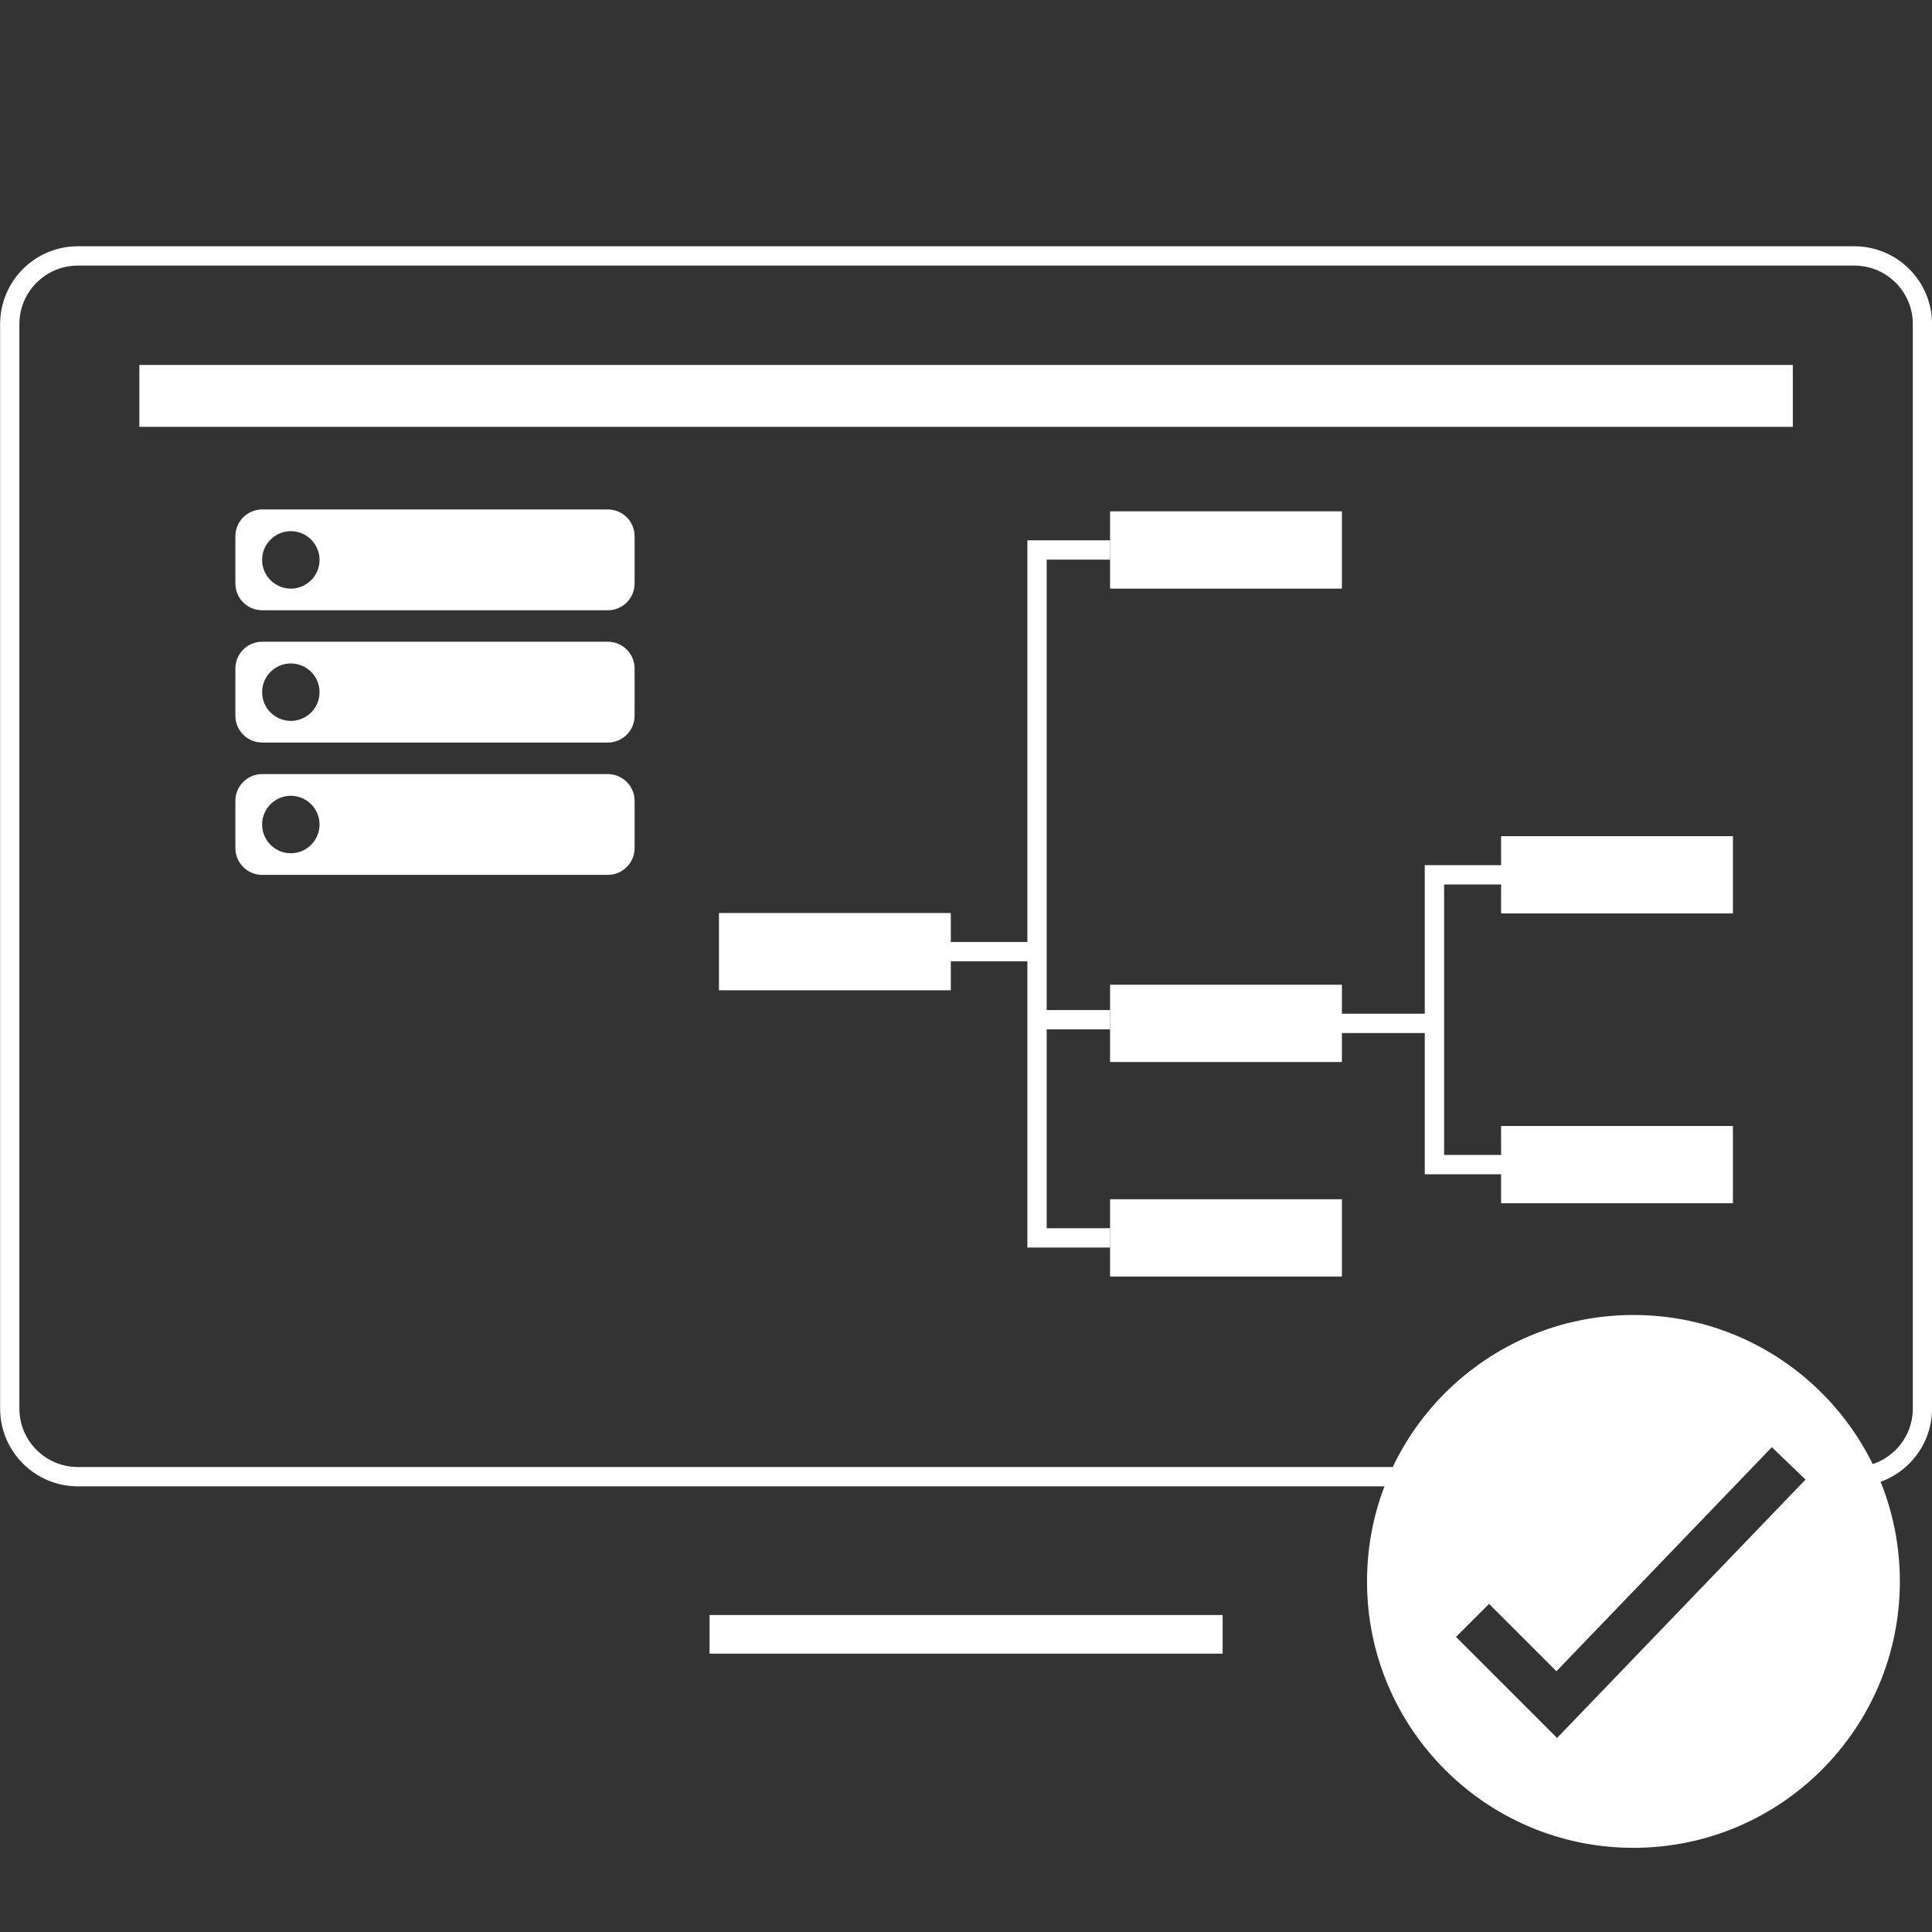
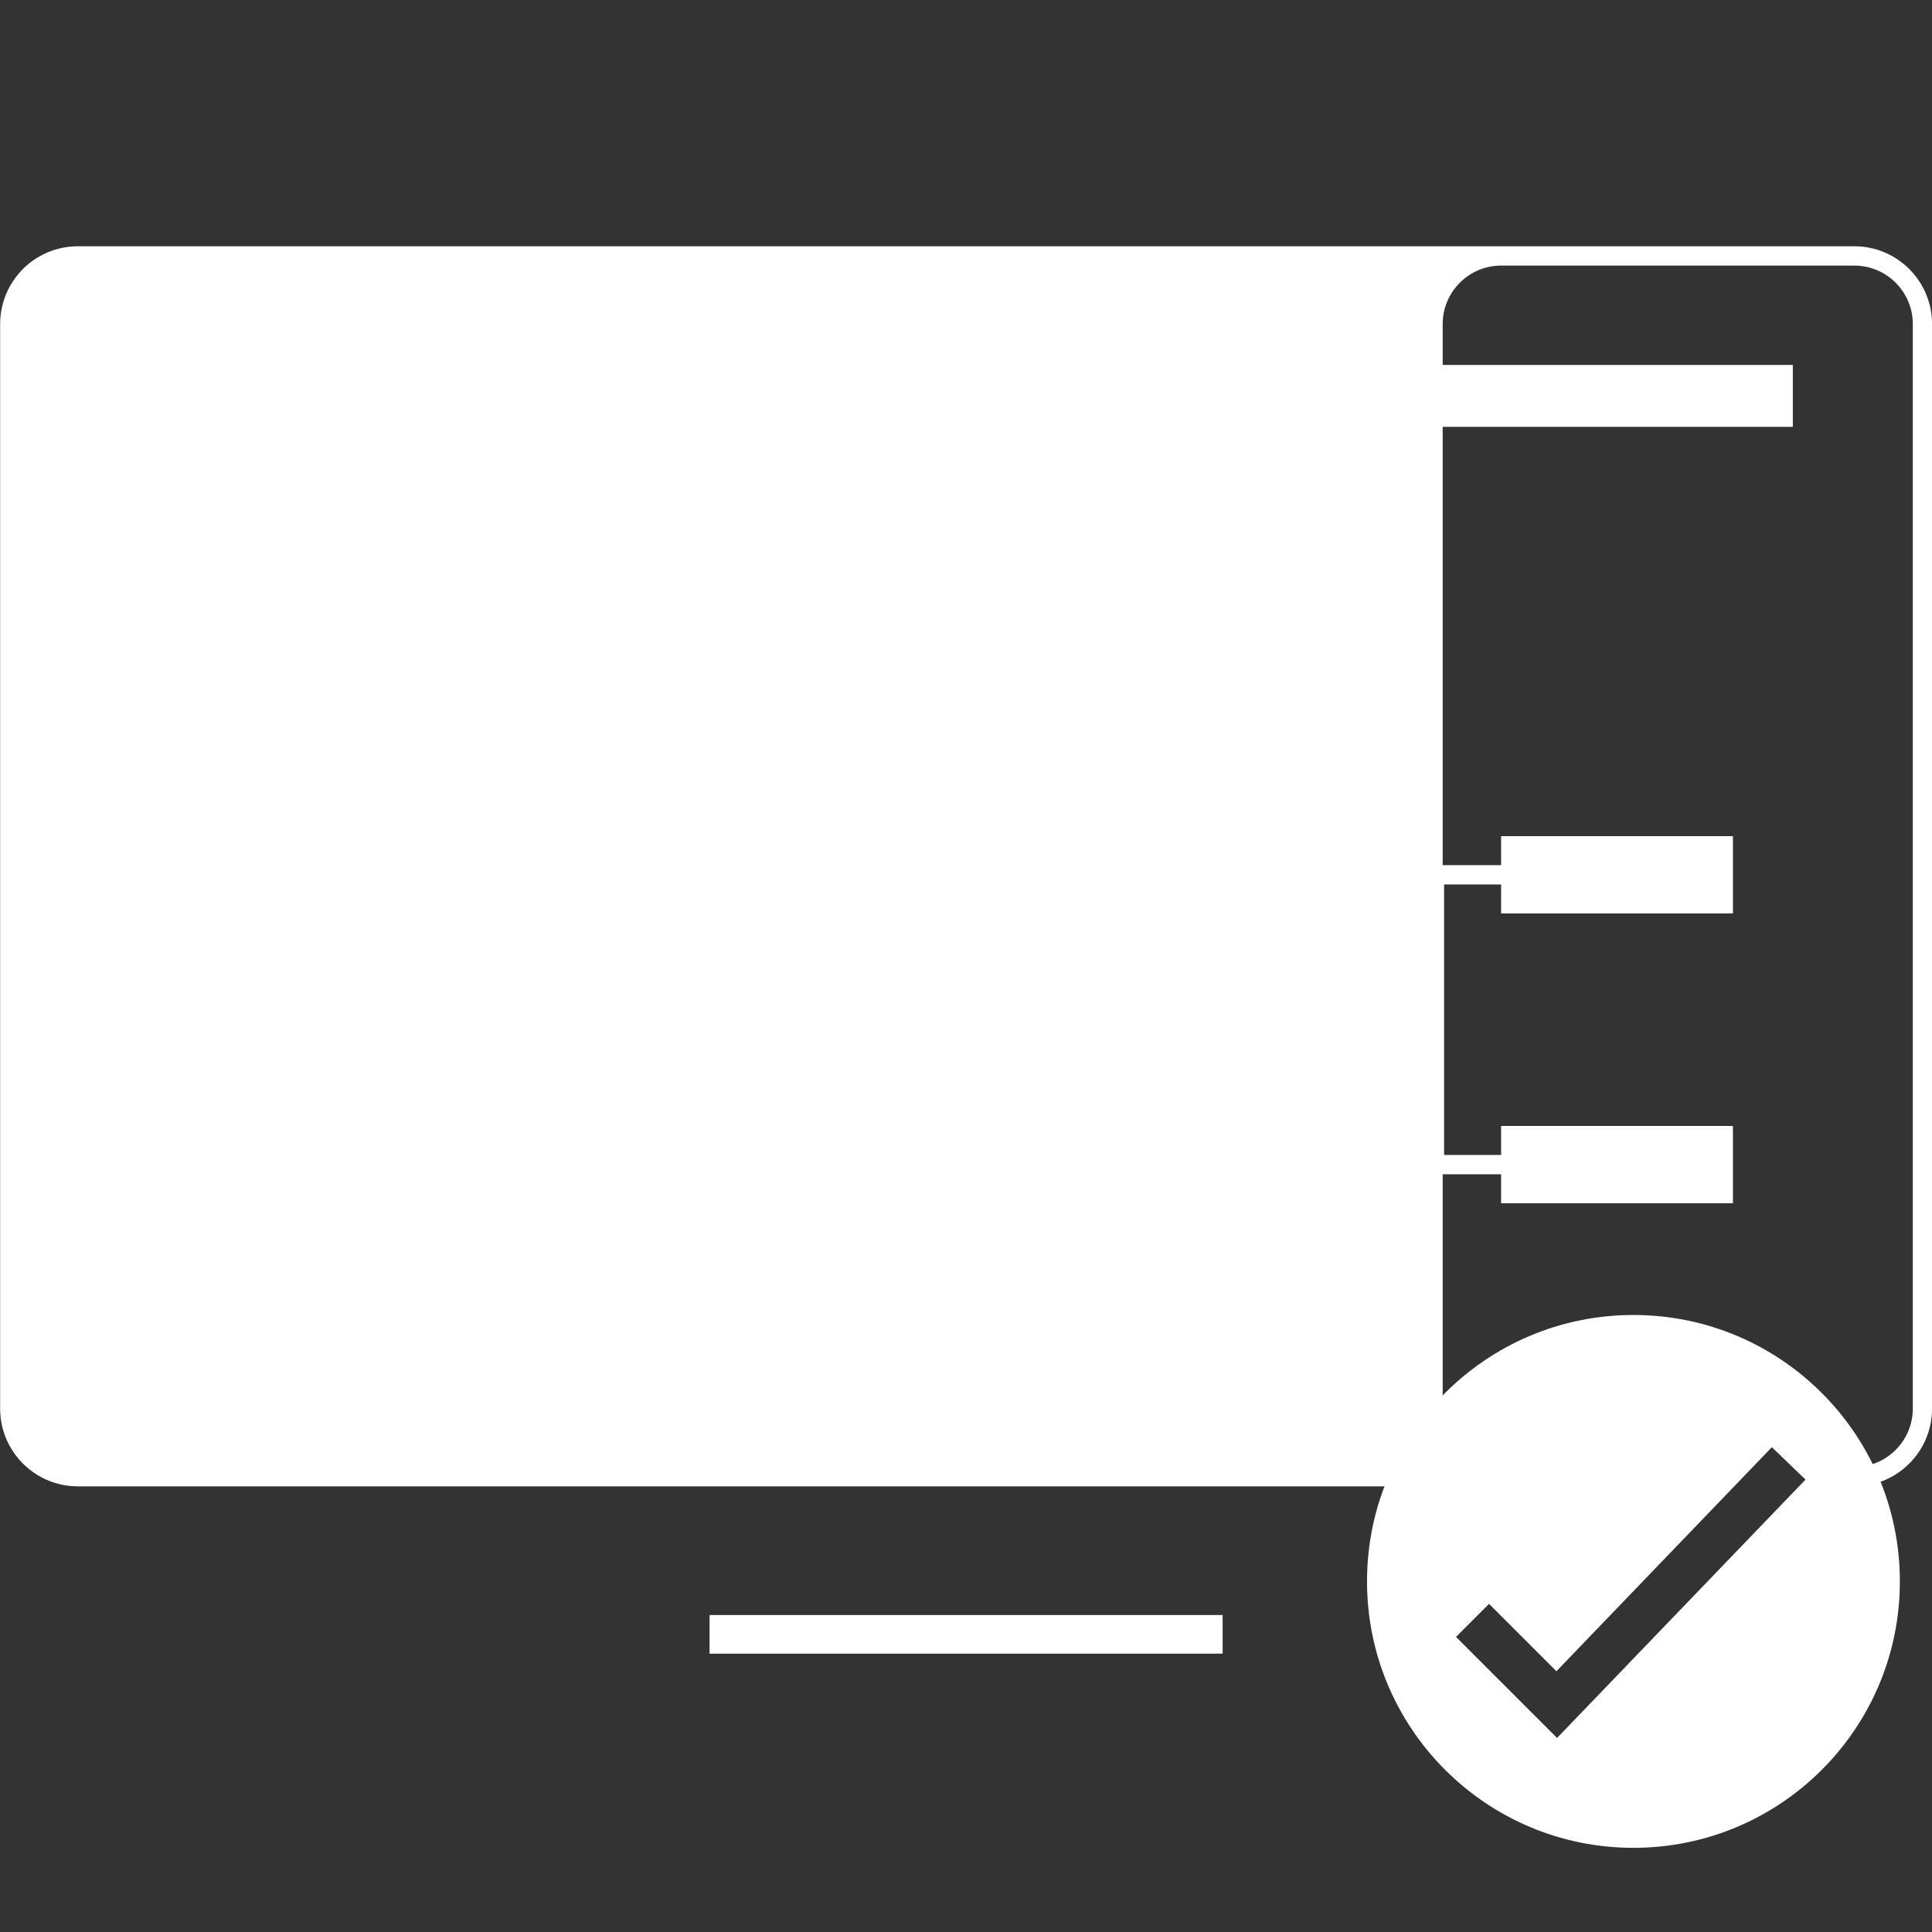
<svg xmlns="http://www.w3.org/2000/svg" id="Layer_3" viewBox="0 0 300 300">
  <rect x="0" y="0" width="300" height="300" fill="#333333" stroke="none" />
  <defs>
    <style>.cls-1{stroke-width:3px;}.cls-1,.cls-2{fill:none;stroke:#fff;stroke-miterlimit:10;}.cls-2{stroke-width:6px;}.cls-3{fill:#fff;}</style>
  </defs>
  <g>
    <line class="cls-2" x1="110.18" y1="253.78" x2="189.85" y2="253.78" />
-     <path class="cls-3" d="M287.94,41.24c5.01,0,9.08,4.07,9.08,9.08V218.72c0,5.01-4.07,9.08-9.08,9.08l-15.74-11.61-39.1,11.61H12.09c-5.01,0-9.08-4.07-9.08-9.08V50.32c0-5.01,4.07-9.08,9.08-9.08H287.94m0-3H12.09C5.42,38.24,.02,43.65,.02,50.32V218.72c0,6.67,5.41,12.08,12.08,12.08H233.09l39.1-14.61,15.74,14.61c6.67,0,12.08-5.41,12.08-12.08V50.32c0-6.67-5.41-12.08-12.08-12.08h0Z" />
+     <path class="cls-3" d="M287.94,41.24c5.01,0,9.08,4.07,9.08,9.08V218.72c0,5.01-4.07,9.08-9.08,9.08l-15.74-11.61-39.1,11.61c-5.01,0-9.08-4.07-9.08-9.08V50.32c0-5.01,4.07-9.08,9.08-9.08H287.94m0-3H12.09C5.42,38.24,.02,43.65,.02,50.32V218.72c0,6.67,5.41,12.08,12.08,12.08H233.09l39.1-14.61,15.74,14.61c6.67,0,12.08-5.41,12.08-12.08V50.32c0-6.67-5.41-12.08-12.08-12.08h0Z" />
    <rect class="cls-3" x="21.64" y="56.67" width="256.75" height="9.61" />
  </g>
  <g>
    <path class="cls-3" d="M94.38,99.65H40.71c-2.3,0-4.16,1.86-4.16,4.16v7.33c0,2.3,1.86,4.16,4.16,4.16h53.67c2.3,0,4.16-1.86,4.16-4.16v-7.33c0-2.3-1.86-4.16-4.16-4.16Zm-49.22,12.29c-2.46,0-4.46-2-4.46-4.46s2-4.46,4.46-4.46,4.46,2,4.46,4.46-2,4.46-4.46,4.46Z" />
    <path class="cls-3" d="M94.38,120.2H40.71c-2.3,0-4.16,1.86-4.16,4.16v7.33c0,2.3,1.86,4.16,4.16,4.16h53.67c2.3,0,4.16-1.86,4.16-4.16v-7.33c0-2.3-1.86-4.16-4.16-4.16Zm-49.22,12.29c-2.46,0-4.46-2-4.46-4.46s2-4.46,4.46-4.46,4.46,2,4.46,4.46-2,4.46-4.46,4.46Z" />
    <path class="cls-3" d="M94.38,79.11H40.71c-2.3,0-4.16,1.86-4.16,4.16v7.33c0,2.3,1.86,4.16,4.16,4.16h53.67c2.3,0,4.16-1.86,4.16-4.16v-7.33c0-2.3-1.86-4.16-4.16-4.16Zm-49.22,12.29c-2.46,0-4.46-2-4.46-4.46s2-4.46,4.46-4.46,4.46,2,4.46,4.46-2,4.46-4.46,4.46Z" />
  </g>
  <rect class="cls-3" x="111.64" y="141.77" width="36" height="12" />
  <rect class="cls-3" x="172.37" y="152.91" width="36" height="12" />
  <rect class="cls-3" x="233.09" y="174.84" width="36" height="12" />
  <rect class="cls-3" x="233.09" y="129.84" width="36" height="12" />
-   <rect class="cls-3" x="172.37" y="186.22" width="36" height="12" />
  <rect class="cls-3" x="172.37" y="79.4" width="36" height="12" />
-   <polyline class="cls-1" points="172.37 192.22 161.03 192.22 161.03 85.4 172.37 85.4" />
  <polyline class="cls-1" points="234.93 135.84 222.74 135.84 222.74 180.84 234.93 180.84" />
-   <line class="cls-1" x1="161.03" y1="158.34" x2="172.37" y2="158.34" />
  <line class="cls-1" x1="204.11" y1="158.91" x2="221.84" y2="158.91" />
  <line class="cls-1" x1="142.51" y1="147.77" x2="161.03" y2="147.77" />
  <path class="cls-3" d="M253.64,204.19c-22.85,0-41.37,18.52-41.37,41.37s18.53,41.37,41.37,41.37,41.37-18.52,41.37-41.37-18.53-41.37-41.37-41.37Zm-11.86,65.68l-15.69-15.69,5.13-5.13,10.46,10.46,33.45-34.79,5.23,5.03-38.58,40.12Z" />
</svg>